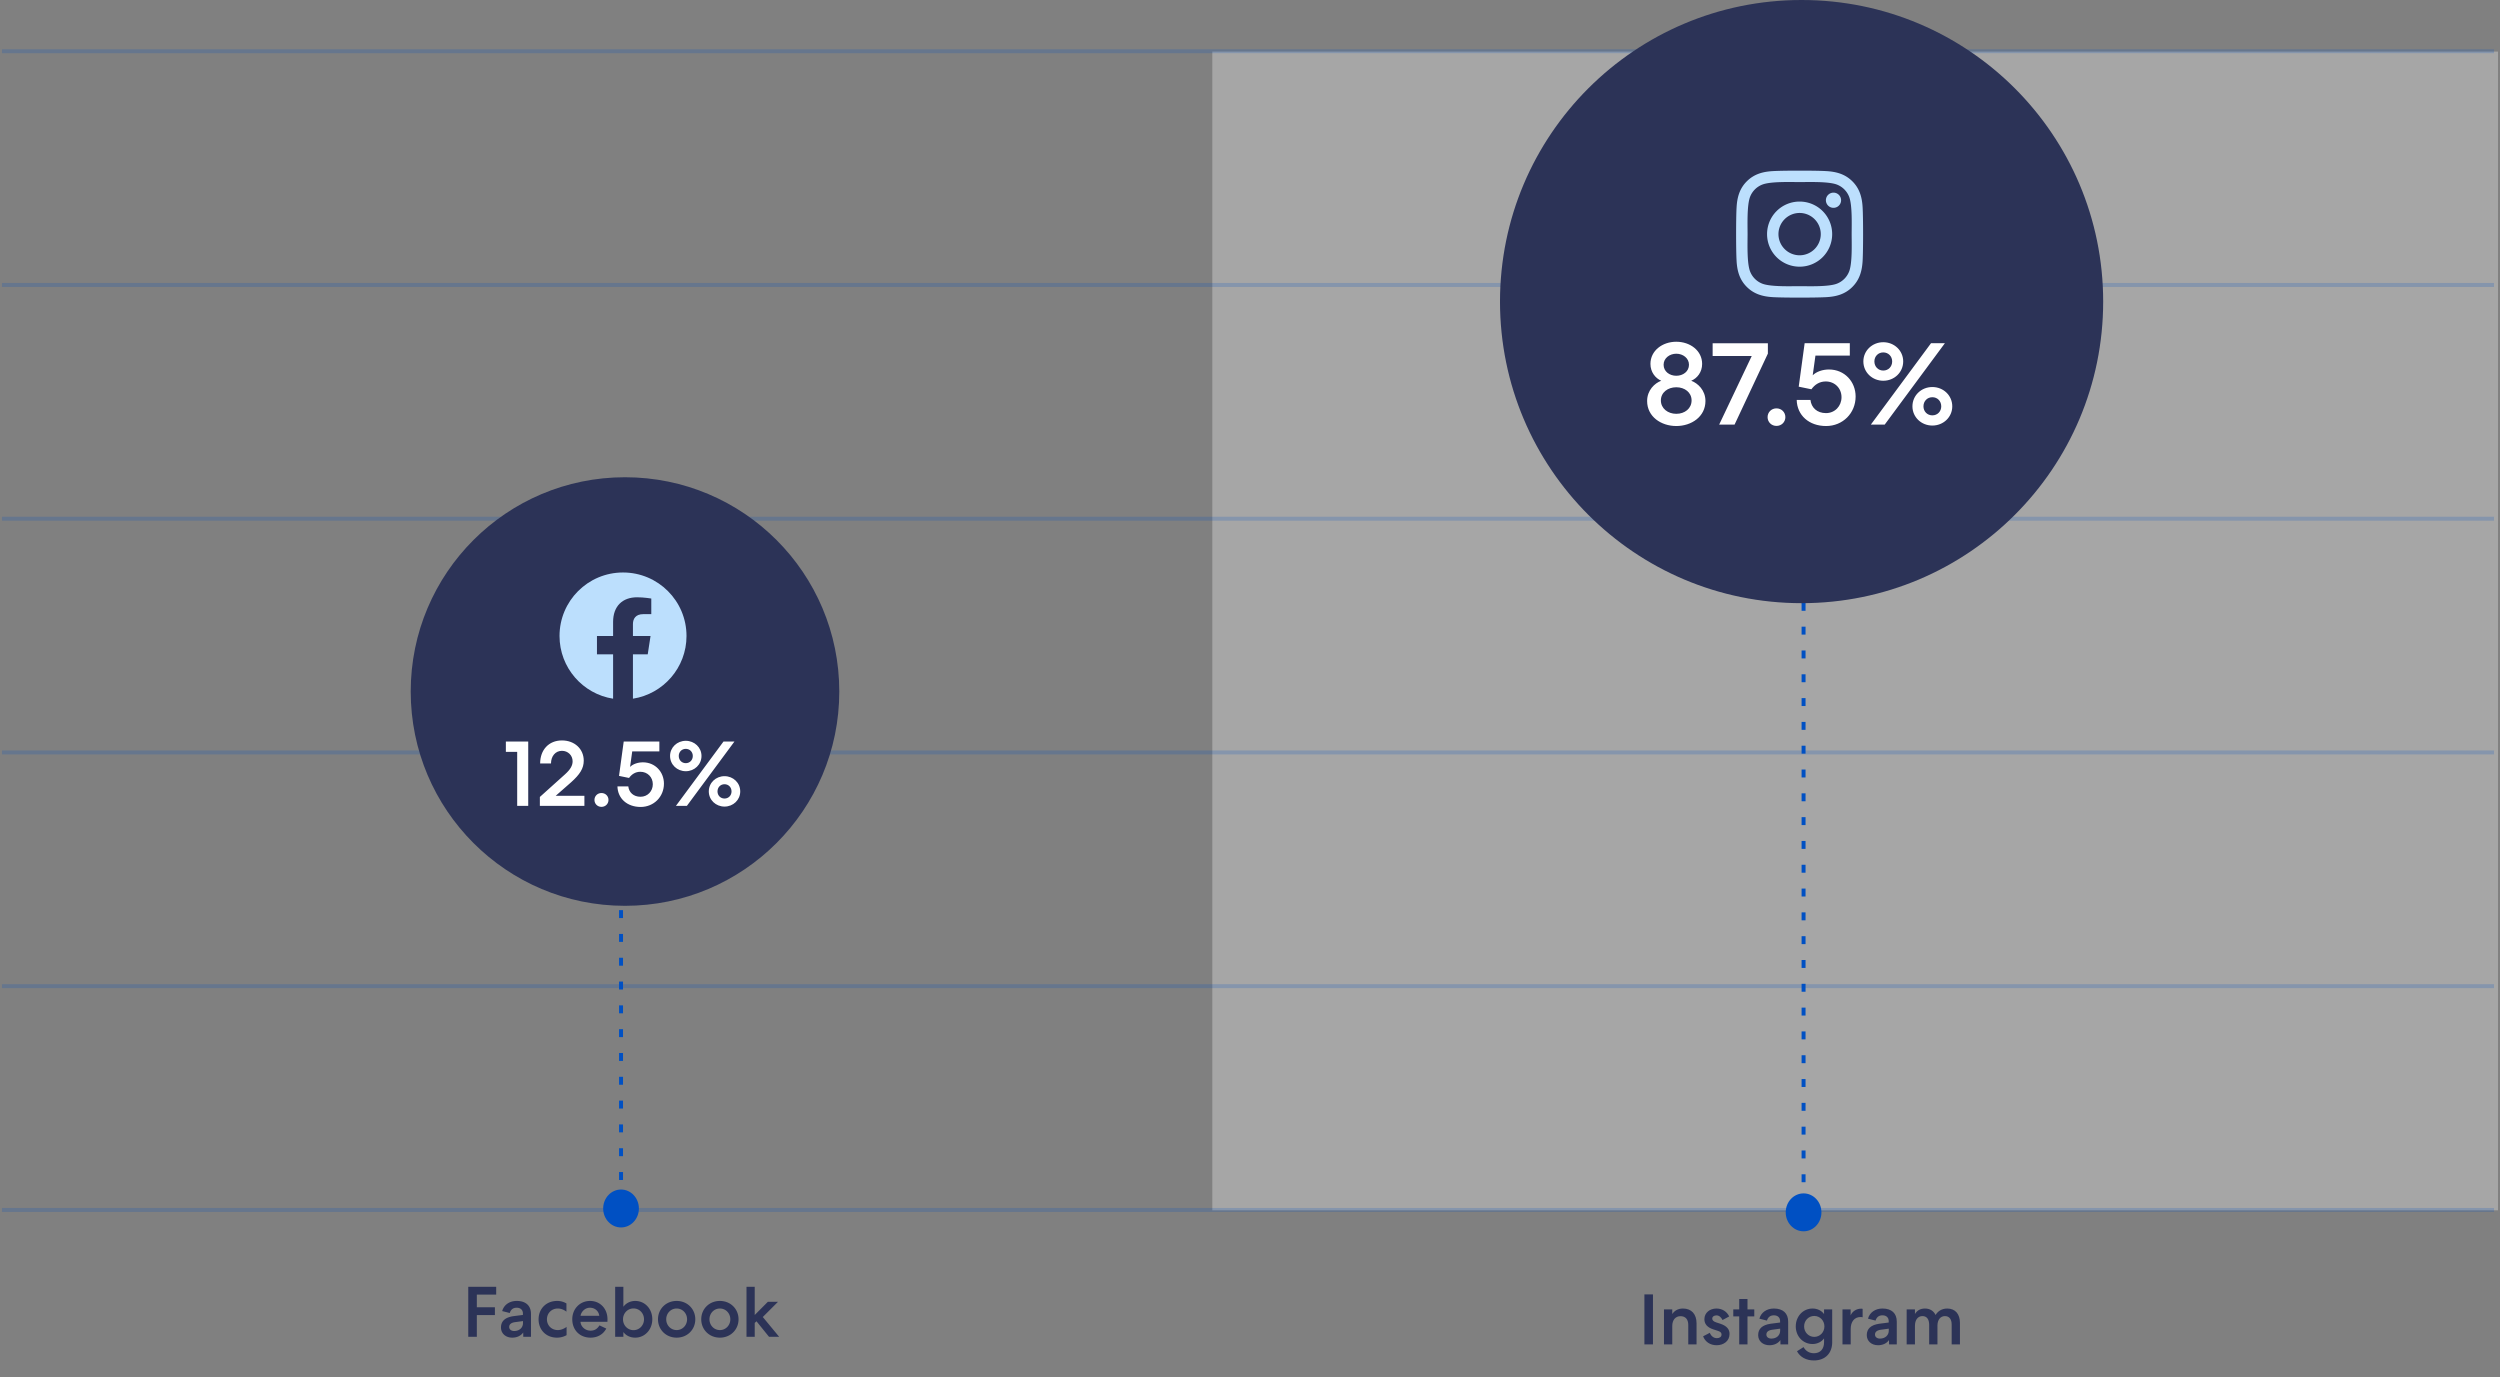
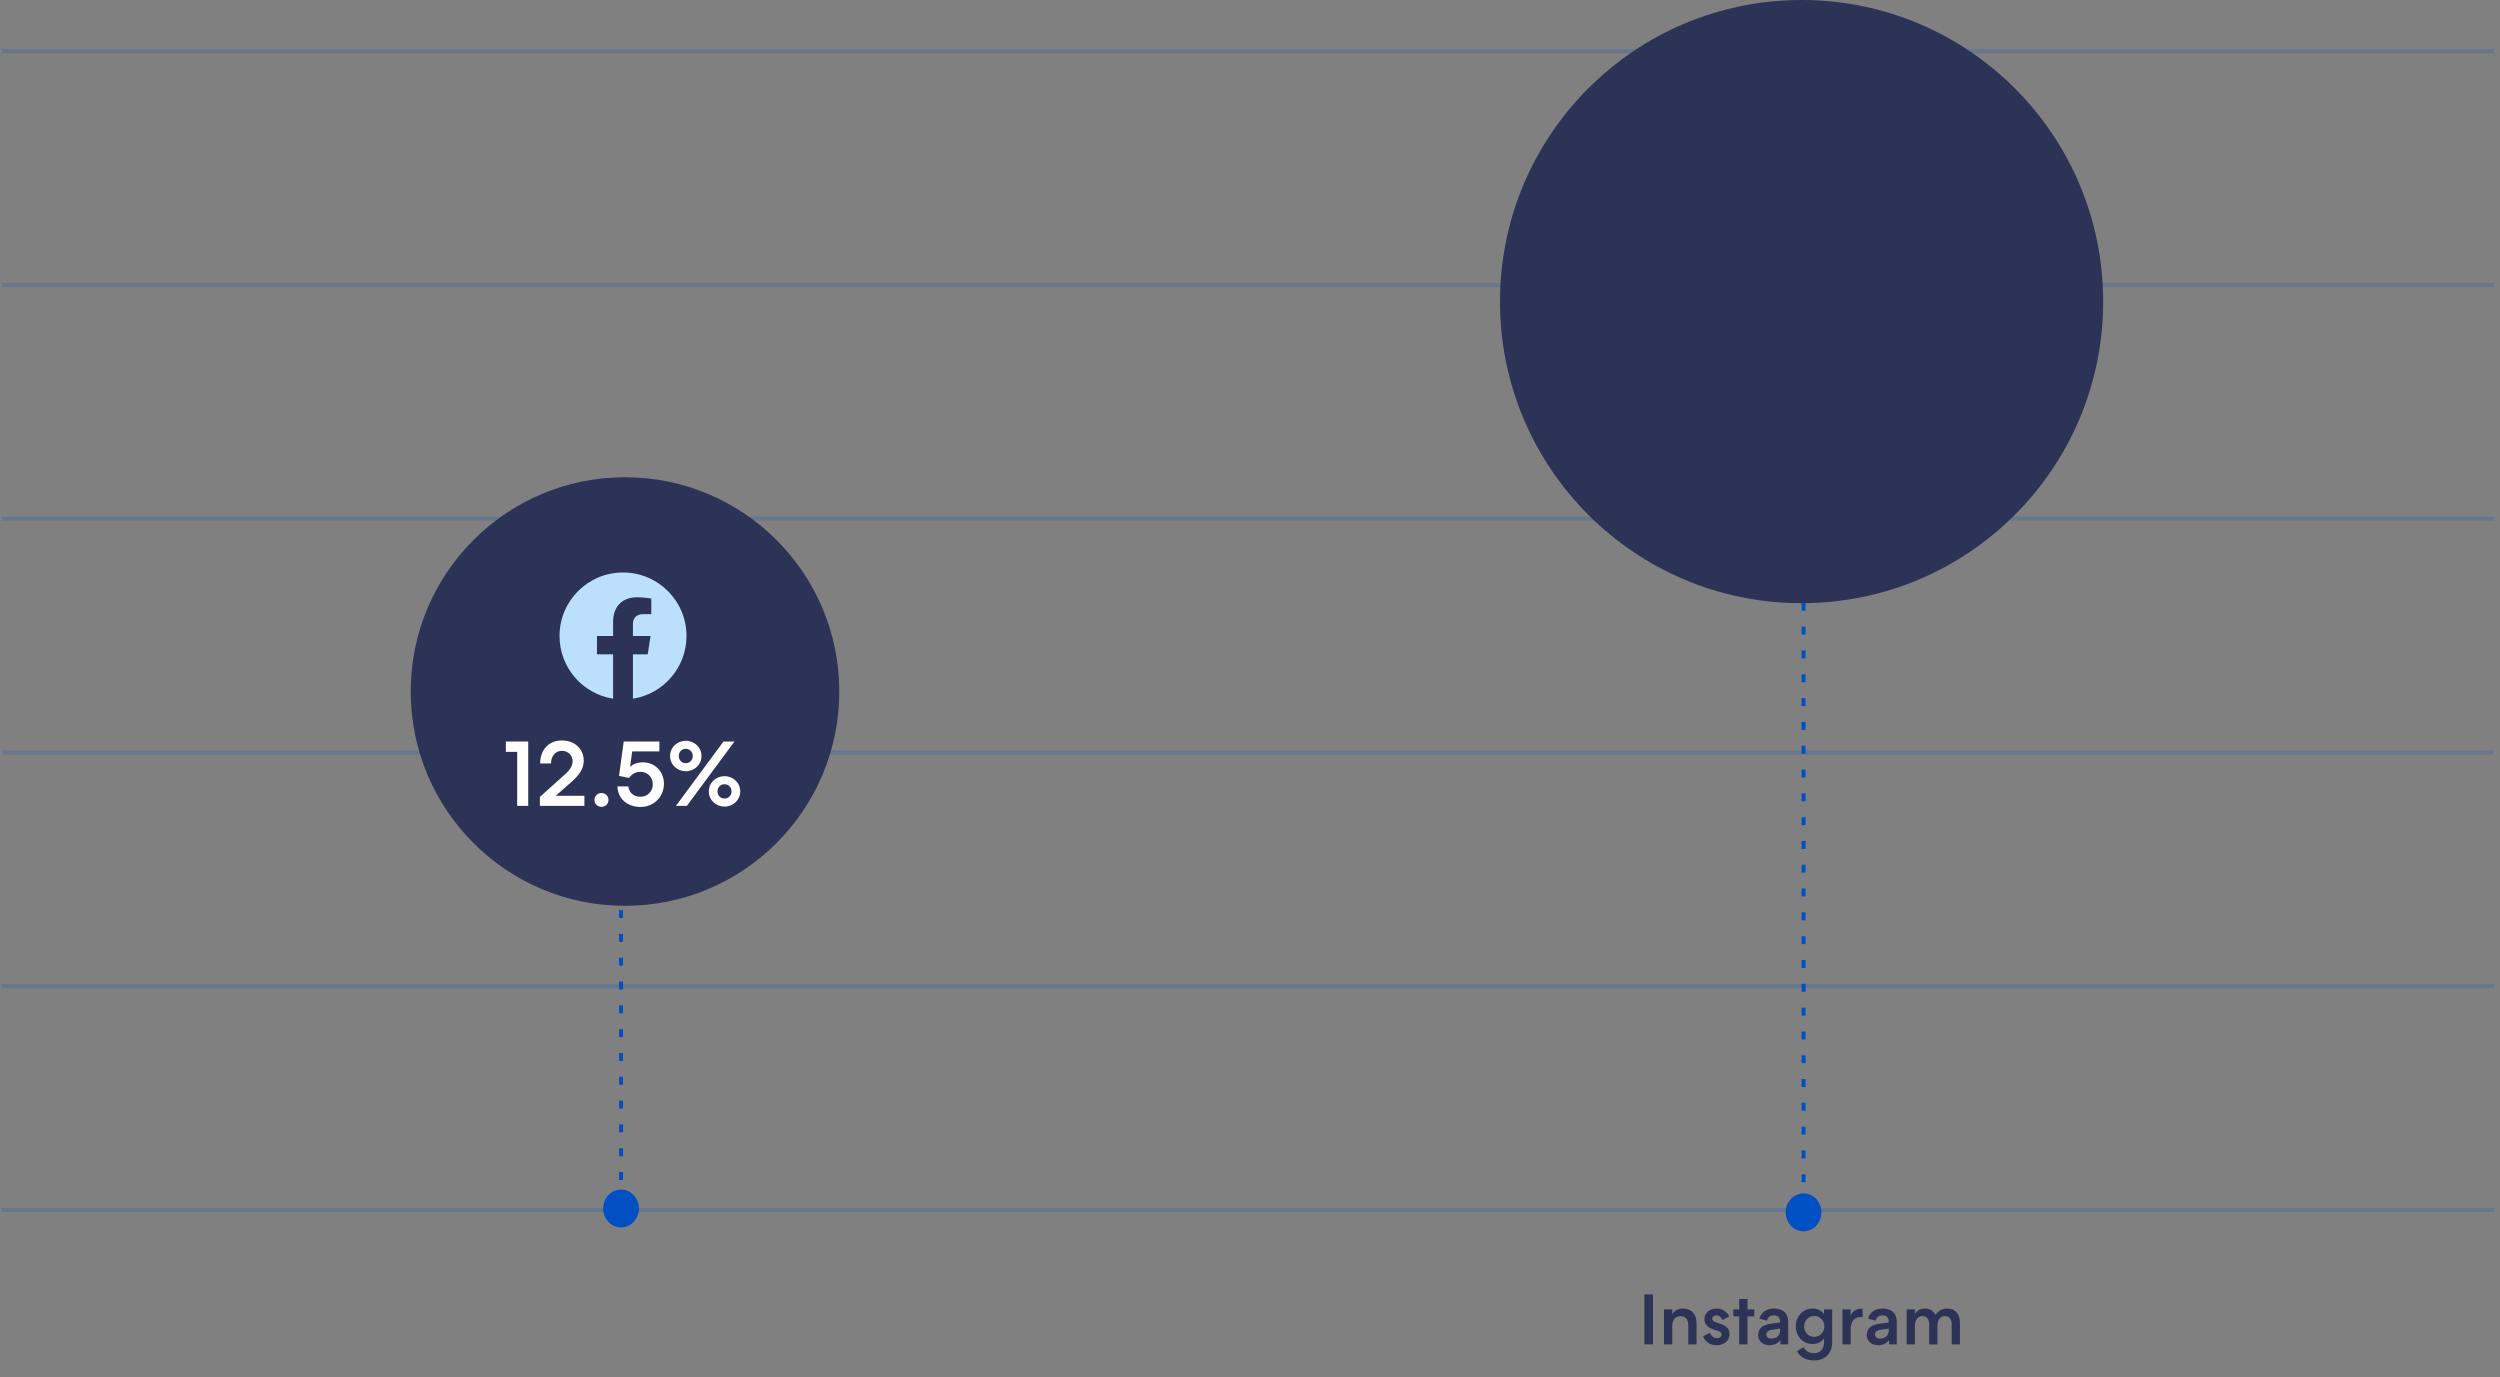
<svg xmlns="http://www.w3.org/2000/svg" fill="none" viewBox="0 0 630 347">
  <rect x="0" y="0" width="630" height="347" fill="#808080" stroke="none" />
-   <path opacity=".3" fill="#fff" d="M305.5 13h324v292h-324z" />
  <path d="M.5 12.912h628m-628 58.9h628M.5 130.715h628M.5 189.615h628M.5 248.517h628M.5 304.912h628" stroke="#0050C3" stroke-opacity=".2" />
  <path stroke="#0050C3" stroke-dasharray="2 4" d="M156.5 303.354v-78" />
  <circle cx="157.5" cy="174.266" r="54" fill="#2C3357" />
  <path d="M173 160.266c0-8.839-7.161-16-16-16s-16 7.161-16 16c0 7.985 5.851 14.605 13.5 15.806v-11.181h-4.065v-4.625h4.065v-3.526c0-4.009 2.387-6.224 6.043-6.224 1.751 0 3.582.312 3.582.312v3.936h-2.018c-1.987 0-2.607 1.233-2.607 2.498v3.004h4.437l-.709 4.625H159.5v11.181c7.649-1.201 13.5-7.821 13.5-15.806Z" fill="#BCDFFD" />
  <path d="M130.33 189.467h-2.853v-2.594h5.635v16.199h-2.782v-13.605Zm11.28-2.877c3.16 0 5.494 2.122 5.494 5.093 0 1.957-.967 3.466-3.207 5.471l-3.867 3.395h7.239v2.523h-11.224v-2.24l6.32-5.683c1.391-1.249 1.933-2.24 1.933-3.301 0-1.509-1.179-2.641-2.688-2.641-1.674 0-2.759 1.391-2.759 3.184h-2.735c0-3.443 2.193-5.801 5.494-5.801Zm8.192 14.996c0-.966.755-1.744 1.769-1.744 1.014 0 1.768.778 1.768 1.744 0 .967-.754 1.745-1.768 1.745s-1.769-.778-1.769-1.745Zm7.373-14.713h8.984v2.476h-6.838l-.542 3.914c.731-.731 1.98-1.155 3.23-1.155 3.113 0 5.305 2.428 5.305 5.376 0 3.324-2.57 5.871-5.871 5.871-3.419 0-5.777-2.146-5.847-5.188h2.735c.165 1.509 1.297 2.618 3.089 2.618 1.768 0 3.089-1.391 3.089-3.16 0-1.792-1.345-3.136-3.137-3.136-1.249 0-2.192.637-2.853 1.556l-2.523-.518 1.179-8.654Zm19.603 3.631c0 2.169-1.769 3.844-3.962 3.844-2.193 0-3.961-1.675-3.961-3.844 0-2.146 1.768-3.82 3.961-3.82 2.193 0 3.962 1.674 3.962 3.82Zm5.541-3.631h2.759l-11.979 16.199h-2.759l11.979-16.199Zm-9.503 5.447c1.014 0 1.769-.778 1.769-1.816 0-1.014-.755-1.792-1.769-1.792-1.014 0-1.768.778-1.768 1.792 0 1.038.754 1.816 1.768 1.816Zm9.762 10.941c-2.193 0-3.961-1.675-3.961-3.82 0-2.17 1.768-3.844 3.961-3.844 2.193 0 3.961 1.674 3.961 3.844 0 2.145-1.768 3.82-3.961 3.82Zm0-2.028c1.014 0 1.769-.778 1.769-1.792 0-1.038-.755-1.816-1.769-1.816-1.014 0-1.768.778-1.768 1.816 0 1.014.754 1.792 1.768 1.792Z" fill="#fff" />
-   <path d="M118.003 336.872v-12.6h7.038v1.962h-4.878v3.204h4.554v1.962h-4.554v5.472h-2.16Zm8.245-2.34c0-1.602 1.044-2.556 3.132-2.862l2.394-.306v-.378c0-.882-.612-1.44-1.566-1.44-.9 0-1.476.45-1.746 1.332l-1.908-.486c.432-1.584 1.854-2.556 3.654-2.556 2.304 0 3.6 1.206 3.6 3.294v5.742h-1.944l-.018-1.08c-.594.846-1.602 1.296-2.754 1.296-1.674 0-2.844-1.062-2.844-2.556Zm2.07-.144c0 .63.522 1.026 1.26 1.026 1.296 0 2.214-.828 2.214-1.998v-.504l-1.998.27c-.99.126-1.476.576-1.476 1.206Zm7.404-1.926c0-2.646 1.926-4.626 4.662-4.626a4.53 4.53 0 0 1 2.358.63v2.07c-.702-.522-1.422-.792-2.178-.792-1.566 0-2.736 1.188-2.736 2.718s1.152 2.718 2.736 2.718c.846 0 1.584-.36 2.214-.792v2.07a4.872 4.872 0 0 1-2.412.63c-2.736 0-4.644-1.944-4.644-4.626Zm17.058 2.34c-.738 1.386-2.106 2.286-3.978 2.286-2.682 0-4.59-1.908-4.59-4.626 0-2.646 1.944-4.626 4.482-4.626 2.574 0 4.392 1.98 4.392 4.626 0 .162 0 .378-.018.63h-6.786c.09 1.278 1.224 2.232 2.538 2.232 1.152 0 1.746-.558 2.25-1.332l1.71.81Zm-1.764-3.222c-.144-1.17-1.08-2.034-2.358-2.034-1.242 0-2.214 1.026-2.358 2.034h4.716Zm4.003 5.292v-12.6h2.07v5.04c.648-.918 1.764-1.476 2.988-1.476 2.43 0 4.302 1.98 4.302 4.626 0 2.592-1.872 4.626-4.302 4.626-1.224 0-2.34-.504-2.988-1.422v1.206h-2.07Zm7.272-4.41c0-1.512-1.152-2.736-2.646-2.736s-2.646 1.224-2.646 2.736c0 1.512 1.152 2.736 2.646 2.736s2.646-1.224 2.646-2.736Zm8.223-4.626c2.7 0 4.698 2.034 4.698 4.626 0 2.592-1.998 4.626-4.698 4.626s-4.698-2.034-4.698-4.626c0-2.592 1.998-4.626 4.698-4.626Zm0 1.908c-1.476 0-2.628 1.206-2.628 2.718s1.152 2.718 2.628 2.718c1.476 0 2.628-1.206 2.628-2.718s-1.152-2.718-2.628-2.718Zm10.898-1.908c2.7 0 4.698 2.034 4.698 4.626 0 2.592-1.998 4.626-4.698 4.626s-4.698-2.034-4.698-4.626c0-2.592 1.998-4.626 4.698-4.626Zm0 1.908c-1.476 0-2.628 1.206-2.628 2.718s1.152 2.718 2.628 2.718c1.476 0 2.628-1.206 2.628-2.718s-1.152-2.718-2.628-2.718Zm10.81 2.142 4.122 4.986h-2.556l-3.15-3.906-.45.414v3.492h-2.07v-12.6h2.07v7.11l3.312-3.33h2.556l-3.834 3.834Z" fill="#2C3357" />
  <ellipse cx="156.5" cy="304.539" rx="4.5" ry="4.778" fill="#0050C3" />
  <path d="M416.547 338.784h-2.16v-12.6h2.16v12.6Zm2.775 0v-8.82h2.088v1.17c.558-.846 1.458-1.386 2.7-1.386 2.16 0 3.42 1.422 3.42 3.726v5.31h-2.088v-4.914c0-1.368-.684-2.196-1.962-2.196-1.242 0-2.07.954-2.07 2.466v4.644h-2.088Zm11.553-2.916c.306.81.972 1.35 1.764 1.35.648 0 1.188-.288 1.188-.918 0-.486-.306-.738-1.008-.954l-1.062-.342c-1.494-.486-2.25-1.332-2.25-2.556 0-1.656 1.386-2.7 3.042-2.7 1.44 0 2.646.774 3.204 1.998l-1.674.9c-.342-.702-.864-1.17-1.53-1.17-.594 0-1.062.306-1.062.81 0 .414.324.738.99.954l1.044.342c1.656.558 2.322 1.404 2.322 2.574 0 1.8-1.512 2.844-3.24 2.844-1.656 0-2.916-.882-3.42-2.25l1.692-.882Zm7.408-4.14h-1.494v-1.764h1.494v-2.61h2.088v2.61h1.71v1.764h-1.71v7.056h-2.088v-7.056Zm4.774 4.716c0-1.602 1.044-2.556 3.132-2.862l2.394-.306v-.378c0-.882-.612-1.44-1.566-1.44-.9 0-1.476.45-1.746 1.332l-1.908-.486c.432-1.584 1.854-2.556 3.654-2.556 2.304 0 3.6 1.206 3.6 3.294v5.742h-1.944l-.018-1.08c-.594.846-1.602 1.296-2.754 1.296-1.674 0-2.844-1.062-2.844-2.556Zm2.07-.144c0 .63.522 1.026 1.26 1.026 1.296 0 2.214-.828 2.214-1.998v-.504l-1.998.27c-.99.126-1.476.576-1.476 1.206Zm14.533.972c-.594.846-1.674 1.422-2.898 1.422-2.394 0-4.23-1.926-4.23-4.446 0-2.538 1.836-4.5 4.23-4.5 1.224 0 2.304.54 2.898 1.404v-1.188h2.052v8.28c0 2.736-1.728 4.59-4.608 4.59-1.962 0-3.492-.864-4.266-2.322l1.656-1.044c.558 1.008 1.476 1.548 2.61 1.548 1.584 0 2.556-1.026 2.556-2.754v-.99Zm.09-3.024c0-1.458-1.116-2.628-2.556-2.628s-2.556 1.17-2.556 2.628c0 1.476 1.116 2.646 2.556 2.646s2.556-1.17 2.556-2.646Zm9.631-2.286c-.09-.054-.27-.072-.54-.072-1.53 0-2.466 1.188-2.466 3.006v3.888h-2.07v-8.82h2.052v1.512c.432-1.026 1.476-1.692 2.628-1.692.234 0 .36.018.396.054v2.124Zm1.045 4.482c0-1.602 1.044-2.556 3.132-2.862l2.394-.306v-.378c0-.882-.612-1.44-1.566-1.44-.9 0-1.476.45-1.746 1.332l-1.908-.486c.432-1.584 1.854-2.556 3.654-2.556 2.304 0 3.6 1.206 3.6 3.294v5.742h-1.944l-.018-1.08c-.594.846-1.602 1.296-2.754 1.296-1.674 0-2.844-1.062-2.844-2.556Zm2.07-.144c0 .63.522 1.026 1.26 1.026 1.296 0 2.214-.828 2.214-1.998v-.504l-1.998.27c-.99.126-1.476.576-1.476 1.206Zm7.981 2.484v-8.82h2.088v1.17c.486-.846 1.314-1.386 2.52-1.386 1.278 0 2.196.612 2.682 1.638.468-.846 1.476-1.638 2.934-1.638 2.034 0 3.204 1.404 3.204 3.618v5.418h-2.088v-5.022c0-1.296-.594-2.106-1.692-2.106-1.134 0-1.872.918-1.89 2.358v4.77h-2.088v-4.95c0-1.368-.594-2.178-1.692-2.178-1.152 0-1.89.936-1.89 2.448v4.68h-2.088Z" fill="#2C3357" />
  <path stroke="#0050C3" stroke-dasharray="2 4" d="M454.5 303.92V124.488" />
  <circle cx="454" cy="76" r="76" fill="#2C3357" />
-   <path d="M453.504 50.796A8.19 8.19 0 0 0 445.301 59a8.19 8.19 0 0 0 8.203 8.204A8.19 8.19 0 0 0 461.706 59a8.19 8.19 0 0 0-8.202-8.204Zm0 13.538A5.343 5.343 0 0 1 448.171 59a5.338 5.338 0 0 1 5.333-5.334A5.338 5.338 0 0 1 458.836 59a5.342 5.342 0 0 1-5.332 5.334Zm10.451-13.874a1.91 1.91 0 0 1-1.913 1.914 1.914 1.914 0 1 1 1.913-1.914Zm5.433 1.942c-.122-2.563-.707-4.834-2.585-6.705-1.87-1.87-4.14-2.456-6.703-2.585-2.641-.15-10.559-.15-13.2 0-2.556.122-4.826.707-6.703 2.578-1.878 1.871-2.456 4.142-2.585 6.705-.149 2.642-.149 10.56 0 13.203.122 2.563.707 4.834 2.585 6.705 1.877 1.87 4.14 2.456 6.703 2.585 2.641.15 10.559.15 13.2 0 2.563-.122 4.833-.707 6.703-2.585 1.871-1.871 2.456-4.142 2.585-6.705.149-2.642.149-10.554 0-13.196Zm-3.413 16.03a5.4 5.4 0 0 1-3.041 3.042c-2.106.836-7.103.643-9.43.643-2.328 0-7.332.186-9.431-.643a5.4 5.4 0 0 1-3.041-3.041c-.835-2.107-.643-7.105-.643-9.433 0-2.328-.185-7.333.643-9.433a5.4 5.4 0 0 1 3.041-3.041c2.106-.836 7.103-.643 9.431-.643 2.327 0 7.331-.186 9.43.643a5.4 5.4 0 0 1 3.041 3.041c.835 2.107.643 7.105.643 9.433 0 2.328.192 7.333-.643 9.433Z" fill="#BCDFFD" />
-   <path d="M422.426 86.12c3.495 0 6.512 2.24 6.512 5.585 0 2.062-1.225 3.615-2.749 4.242 1.673.628 3.585 2.39 3.585 5.108 0 3.944-3.525 6.303-7.348 6.303-3.824 0-7.349-2.359-7.349-6.303 0-2.718 1.882-4.48 3.555-5.108-1.464-.627-2.719-2.18-2.719-4.242 0-3.345 3.017-5.586 6.513-5.586Zm0 3.016c-1.703 0-3.197 1.136-3.197 2.779 0 1.702 1.494 2.778 3.197 2.778 1.702 0 3.196-1.076 3.196-2.778 0-1.644-1.494-2.779-3.196-2.779Zm3.853 11.77c0-2.001-1.703-3.316-3.853-3.316-2.151 0-3.884 1.315-3.884 3.316 0 2.031 1.763 3.376 3.884 3.376 2.15 0 3.853-1.345 3.853-3.376Zm6.95 6.094 8.214-17.296h-9.857v-3.196h13.92v2.599L437.112 107h-3.883Zm12.202-1.882c0-1.225.956-2.211 2.241-2.211 1.284 0 2.24.986 2.24 2.211 0 1.225-.956 2.211-2.24 2.211-1.285 0-2.241-.986-2.241-2.211Zm9.341-18.64h11.382v3.136h-8.663l-.687 4.96c.926-.927 2.509-1.465 4.092-1.465 3.943 0 6.721 3.077 6.721 6.811 0 4.212-3.256 7.438-7.438 7.438-4.331 0-7.318-2.718-7.408-6.571h3.465c.209 1.911 1.643 3.315 3.913 3.315 2.241 0 3.914-1.762 3.914-4.003 0-2.27-1.703-3.973-3.973-3.973-1.584 0-2.778.807-3.615 1.972l-3.196-.657 1.493-10.963Zm24.834 4.6c0 2.748-2.24 4.87-5.018 4.87-2.778 0-5.019-2.122-5.019-4.87 0-2.718 2.241-4.84 5.019-4.84s5.018 2.122 5.018 4.84Zm7.02-4.6h3.495L474.946 107h-3.495l15.175-20.522Zm-12.038 6.9c1.284 0 2.24-.986 2.24-2.3 0-1.285-.956-2.27-2.24-2.27-1.285 0-2.241.985-2.241 2.27 0 1.314.956 2.3 2.241 2.3Zm12.367 13.861c-2.778 0-5.019-2.121-5.019-4.839 0-2.749 2.241-4.87 5.019-4.87s5.018 2.121 5.018 4.87c0 2.718-2.24 4.839-5.018 4.839Zm0-2.569c1.284 0 2.24-.986 2.24-2.27 0-1.315-.956-2.301-2.24-2.301-1.285 0-2.241.986-2.241 2.301 0 1.284.956 2.27 2.241 2.27Z" fill="#fff" />
  <ellipse cx="454.5" cy="305.512" rx="4.5" ry="4.778" fill="#0050C3" />
</svg>